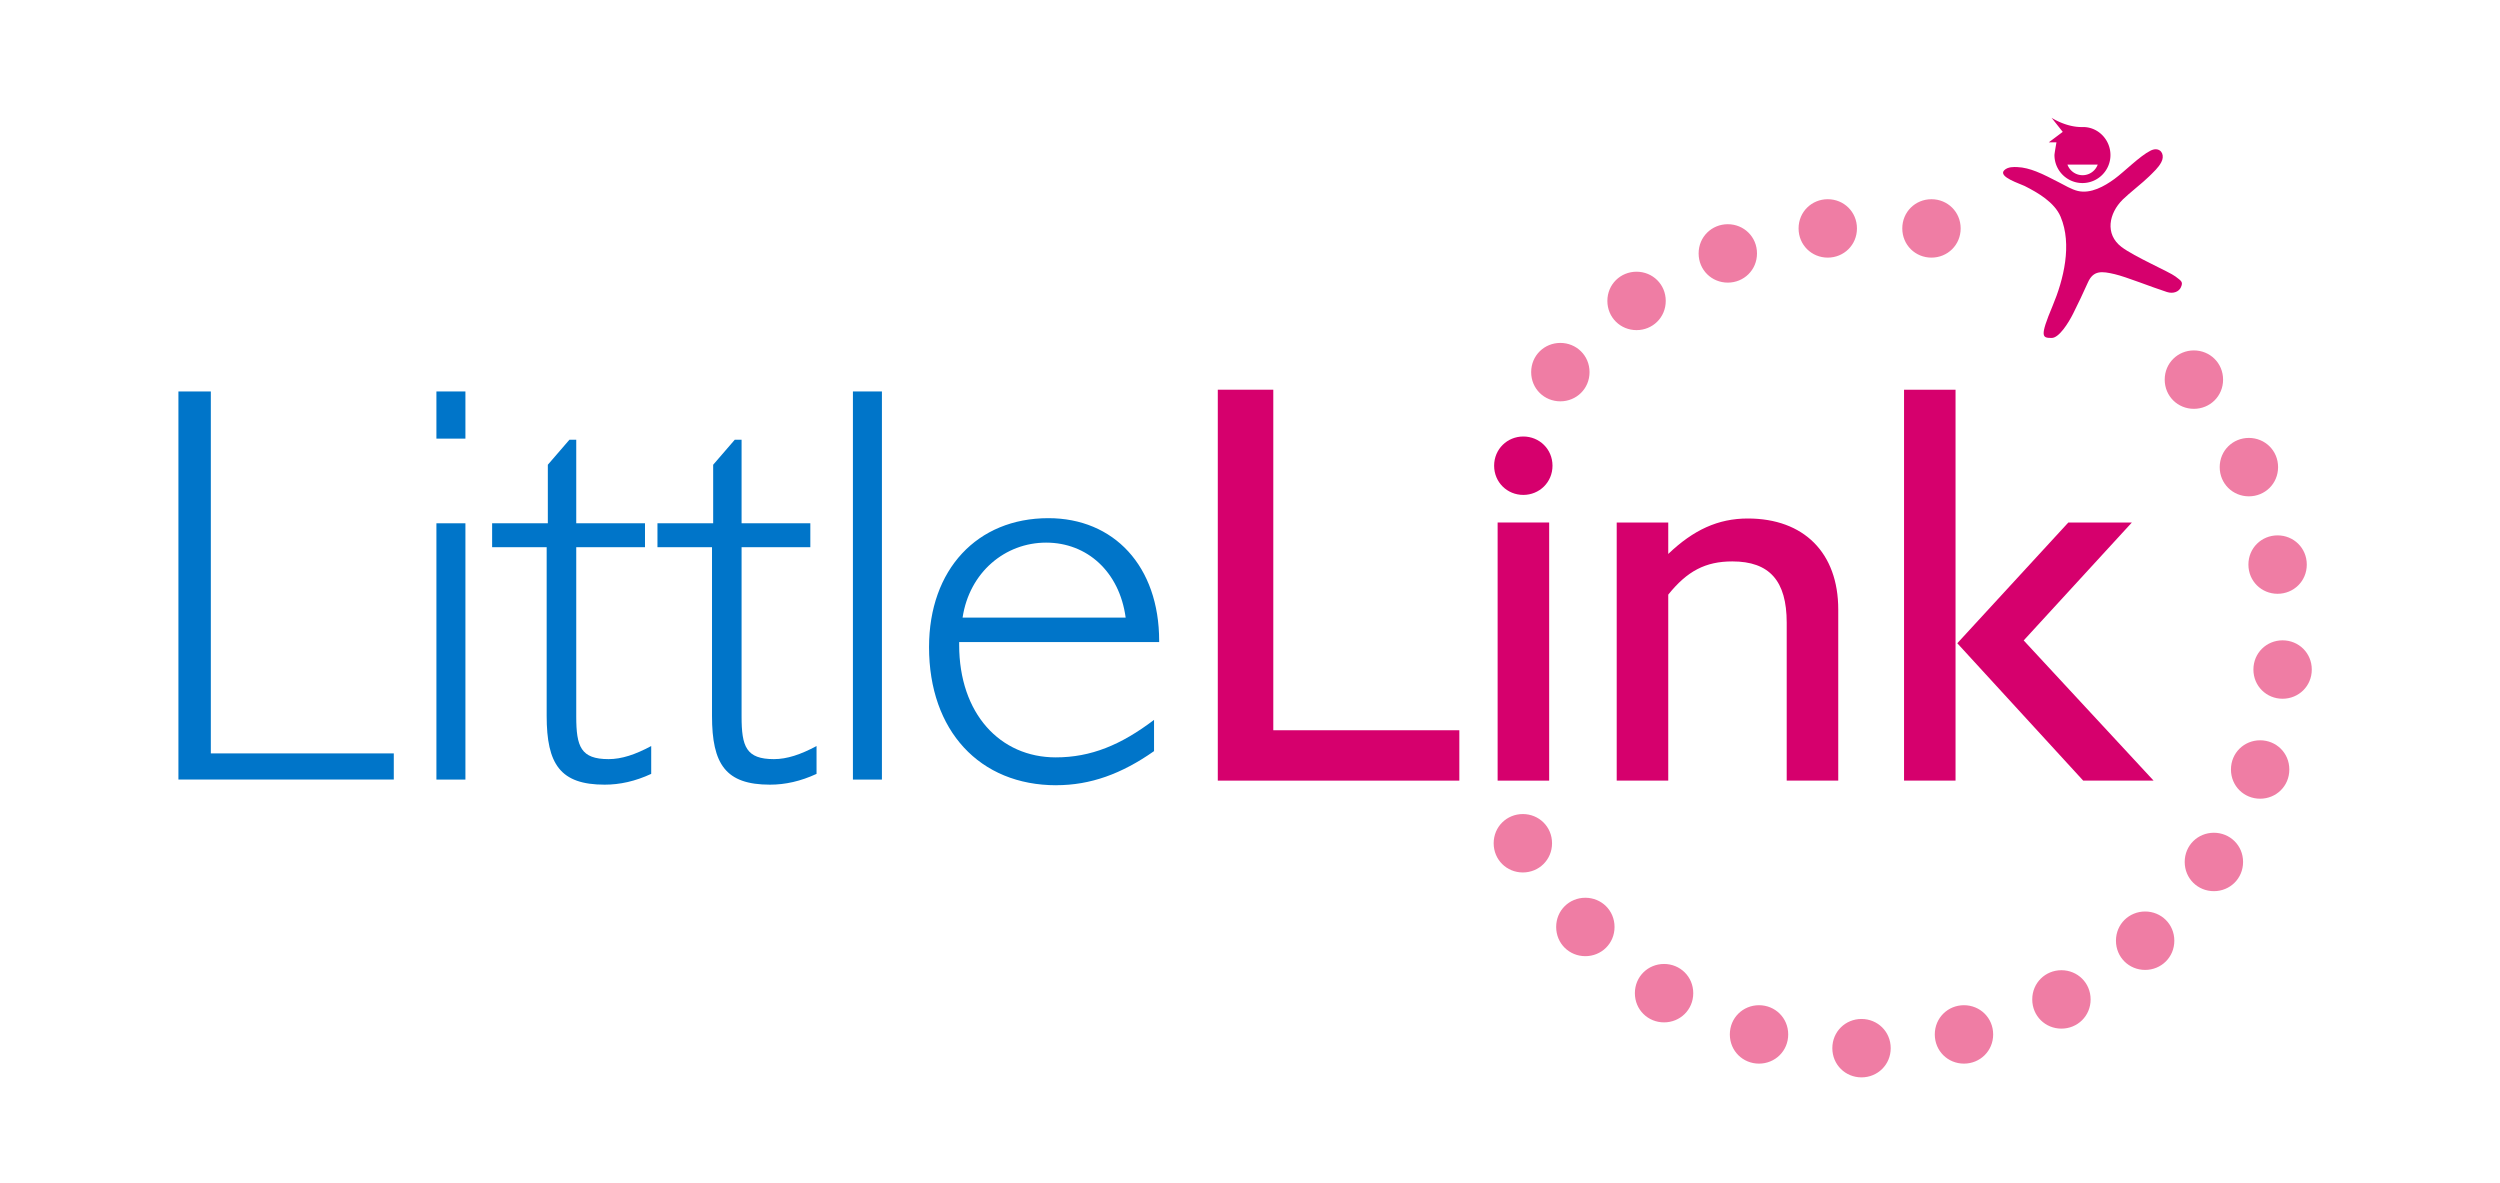
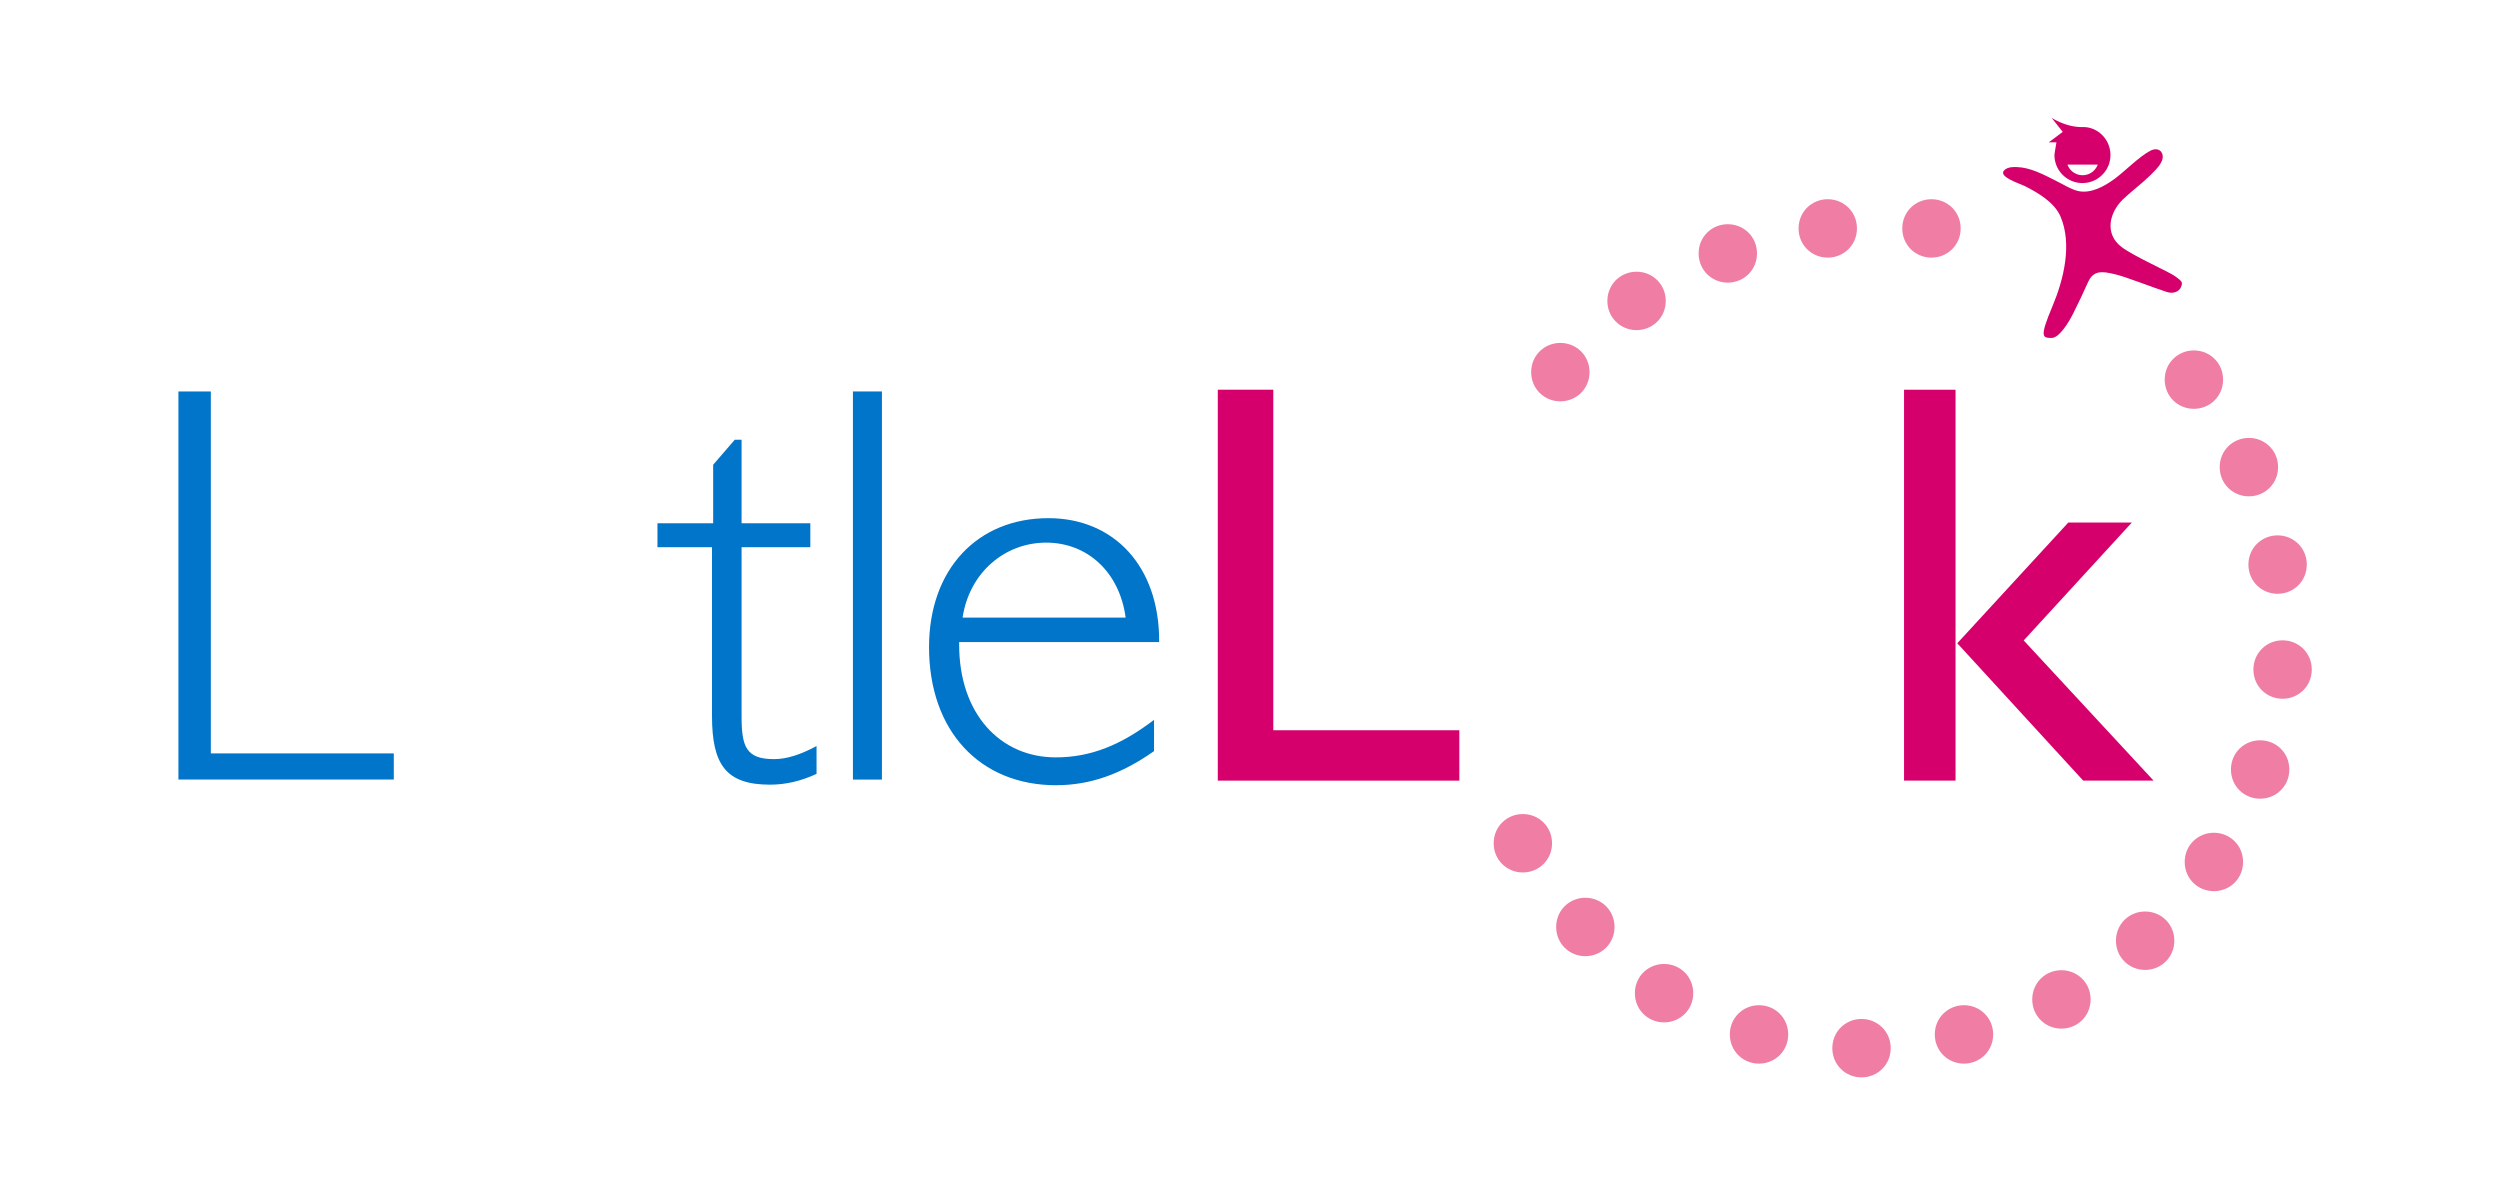
<svg xmlns="http://www.w3.org/2000/svg" id="LiL_Logo_no_padding_2023" viewBox="0 0 600 283.81">
  <defs id="defs1">
    <style id="style1">
      .cls-1{fill:#0075c9}.cls-2{fill:#ef7da4}.cls-3{fill:#d6006d}
    </style>
  </defs>
  <g id="ILL_Logo_2023" transform="translate(-126)">
    <g id="Little">
      <path id="L" d="m 168.83,93.95 h 7.77 v 86.87 h 43.91 v 6.27 H 168.82 V 93.94 Z" class="cls-1" />
-       <path id="i" d="m 230.74,93.95 h 6.96 v 11.32 h -6.96 z m 0,31.64 h 6.96 v 61.51 h -6.96 z" class="cls-1" />
-       <path id="t" d="m 272.06,182.19 c 3.14,0 6.41,-1.09 10.23,-3.14 v 6.68 c -3.82,1.77 -7.5,2.59 -11.18,2.59 -10.64,0 -13.91,-4.91 -13.91,-16.5 v -40.5 h -13.09 v -5.73 h 13.37 v -14.05 l 5.18,-6 h 1.64 v 20.05 h 16.5 v 5.73 h -16.5 v 40.64 c 0,7.23 1.09,10.23 7.77,10.23 z" class="cls-1" />
      <path id="t-2" d="m 311.74,182.19 c 3.14,0 6.41,-1.09 10.23,-3.14 v 6.68 c -3.82,1.77 -7.5,2.59 -11.18,2.59 -10.64,0 -13.91,-4.91 -13.91,-16.5 v -40.5 h -13.09 v -5.73 h 13.37 v -14.05 l 5.18,-6 h 1.64 v 20.05 h 16.5 v 5.73 h -16.5 v 40.64 c 0,7.23 1.09,10.23 7.77,10.23 z" class="cls-1" data-name="t" />
      <path id="l" d="m 330.7,93.95 h 6.96 v 93.15 h -6.96 z" class="cls-1" />
      <path id="e" d="m 379.52,188.46 c -18.41,0 -30.55,-13.09 -30.55,-33.14 0,-18.68 11.59,-30.96 28.64,-30.96 15.68,0 26.59,11.46 26.59,29.46 v 0.27 h -48 v 0.68 c 0,16.5 9.82,27 23.18,27 8.46,0 15.68,-3 23.59,-9 v 7.5 c -7.77,5.46 -15.27,8.18 -23.46,8.18 z m 16.64,-40.23 c -1.5,-11.05 -9.27,-18 -19.09,-18 -9.82,0 -18.41,7.09 -20.05,18 z" class="cls-1" />
    </g>
    <g id="Link">
      <path id="L-2" d="m 418.27,93.53 h 13.32 v 81.73 h 44.65 v 12.09 h -57.97 z" class="cls-3" data-name="L" />
-       <path id="i-2" d="m 485.43,125.4 h 12.37 v 61.95 h -12.37 z" class="cls-3" data-name="i" />
-       <path id="n" d="m 514.01,125.4 h 12.37 v 7.55 c 6.04,-5.77 11.95,-8.51 19.09,-8.51 13.46,0 21.71,8.24 21.71,21.84 v 41.07 h -12.37 v -37.91 c 0,-10.03 -4.12,-14.7 -13.05,-14.7 -6.46,0 -10.85,2.33 -15.38,7.97 v 44.64 h -12.37 z" class="cls-3" />
      <path id="k" d="m 582.97,93.53 h 12.36 v 93.82 h -12.36 z m 28.71,60.17 31.18,33.65 H 625.97 L 595.75,154.38 622.4,125.4 h 15.25 l -25.96,28.3 z" class="cls-3" />
    </g>
    <g id="Circle">
      <g id="Dots">
        <path d="m 500.48,82.3 c 3.85,0 7.01,3.02 7.01,7.01 0,3.99 -3.16,7.01 -7.01,7.01 -3.85,0 -7,-3.02 -7,-7.01 0,-3.99 3.16,-7.01 7,-7.01 z m 18.29,-17.09 c 3.85,0 7.01,3.02 7.01,7.01 0,3.99 -3.16,7.01 -7.01,7.01 -3.85,0 -7,-3.02 -7,-7.01 0,-3.99 3.16,-7.01 7,-7.01 z m 21.9,-11.4 c 3.85,0 7.01,3.02 7.01,7.01 0,3.99 -3.16,7.01 -7.01,7.01 -3.85,0 -7,-3.02 -7,-7.01 0,-3.99 3.16,-7.01 7,-7.01 z m 23.99,-6 c 3.85,0 7.01,3.02 7.01,7.01 0,3.99 -3.16,7.01 -7.01,7.01 -3.85,0 -7,-3.02 -7,-7.01 0,-3.99 3.16,-7.01 7,-7.01 z m 24.89,0 c 3.85,0 7.01,3.02 7.01,7.01 0,3.99 -3.16,7.01 -7.01,7.01 -3.85,0 -7,-3.02 -7,-7.01 0,-3.99 3.16,-7.01 7,-7.01 z m 76.18,57.29 c 3.85,0 7.01,3.02 7.01,7.01 0,3.99 -3.16,7.01 -7.01,7.01 -3.85,0 -7,-3.02 -7,-7.01 0,-3.99 3.16,-7.01 7,-7.01 z m 6.89,23.39 c 3.85,0 7.01,3.02 7.01,7.01 0,3.99 -3.16,7.01 -7.01,7.01 -3.85,0 -7,-3.02 -7,-7.01 0,-3.99 3.16,-7.01 7,-7.01 z m 1.2,25.19 c 3.85,0 7.01,3.02 7.01,7.01 0,3.99 -3.16,7.01 -7.01,7.01 -3.85,0 -7,-3.02 -7,-7.01 0,-3.99 3.16,-7.01 7,-7.01 z m -16.49,46.18 c 3.85,0 7.01,3.02 7.01,7.01 0,3.99 -3.16,7.01 -7.01,7.01 -3.85,0 -7,-3.02 -7,-7.01 0,-3.99 3.16,-7.01 7,-7.01 z m -16.5,18.9 c 3.85,0 7.01,3.02 7.01,7.01 0,3.99 -3.16,7.01 -7.01,7.01 -3.85,0 -7,-3.02 -7,-7.01 0,-3.99 3.16,-7.01 7,-7.01 z m 27.6,-41.09 c 3.85,0 7.01,3.02 7.01,7.01 0,3.99 -3.16,7.01 -7.01,7.01 -3.85,0 -7,-3.02 -7,-7.01 0,-3.99 3.16,-7.01 7,-7.01 z m -47.69,55.18 c 3.85,0 7.01,3.02 7.01,7.01 0,3.99 -3.16,7.01 -7.01,7.01 -3.85,0 -7,-3.02 -7,-7.01 0,-3.99 3.16,-7.01 7,-7.01 z m -23.39,8.4 c 3.85,0 7.01,3.02 7.01,7.01 0,3.99 -3.16,7.01 -7.01,7.01 -3.85,0 -7,-3.02 -7,-7.01 0,-3.99 3.16,-7.01 7,-7.01 z m -24.59,3.3 c 3.85,0 7.01,3.02 7.01,7.01 0,3.99 -3.16,7.01 -7.01,7.01 -3.85,0 -7,-3.02 -7,-7.01 0,-3.99 3.16,-7.01 7,-7.01 z m -24.6,-3.3 c 3.85,0 7.01,3.02 7.01,7.01 0,3.99 -3.16,7.01 -7.01,7.01 -3.85,0 -7,-3.02 -7,-7.01 0,-3.99 3.16,-7.01 7,-7.01 z m -22.79,-9.9 c 3.85,0 7.01,3.02 7.01,7.01 0,3.99 -3.16,7.01 -7.01,7.01 -3.85,0 -7,-3.02 -7,-7.01 0,-3.99 3.16,-7.01 7,-7.01 z m -18.89,-15.89 c 3.85,0 7.01,3.02 7.01,7.01 0,3.99 -3.16,7.01 -7.01,7.01 -3.85,0 -7,-3.02 -7,-7.01 0,-3.99 3.16,-7.01 7,-7.01 z m -15,-20.09 c 3.85,0 7.01,3.02 7.01,7.01 0,3.99 -3.16,7.01 -7.01,7.01 -3.85,0 -7,-3.02 -7,-7.01 0,-3.99 3.16,-7.01 7,-7.01 z M 652.53,84.1 c 3.85,0 7.01,3.02 7.01,7.01 0,3.99 -3.16,7.01 -7.01,7.01 -3.85,0 -7,-3.02 -7,-7.01 0,-3.99 3.16,-7.01 7,-7.01 z" class="cls-2" id="path1" />
-         <path id="i_Dot" d="m 491.59,104.76 c 3.85,0 7.01,3.02 7.01,7.01 0,3.99 -3.16,7.01 -7.01,7.01 -3.85,0 -7,-3.02 -7,-7.01 0,-3.99 3.16,-7.01 7,-7.01 z" class="cls-3" data-name="i Dot" />
      </g>
      <g id="LiL_Child_Icon">
        <path d="m 645.05,37.85 c 0.16,-1.53 -1.15,-2.59 -2.93,-1.69 -2.58,1.29 -6.32,5.09 -8.64,6.78 -2.42,1.77 -5.7,3.62 -8.8,2.89 -1.56,-0.37 -3.18,-1.39 -4.62,-2.11 -1.78,-0.9 -3.53,-1.85 -5.39,-2.57 -1.45,-0.56 -2.99,-1 -4.55,-1.05 -0.7,-0.02 -2.21,-0.13 -3.11,0.77 -1.57,1.57 3.92,3.26 4.89,3.76 3.2,1.62 7.18,3.92 8.65,7.4 2.8,6.65 0.73,15.06 -1.93,21.39 -3.18,7.57 -2.45,7.66 -0.24,7.69 1.76,0.03 4.03,-3.56 5.17,-5.84 1.22,-2.44 2.41,-4.93 3.54,-7.47 1.32,-2.98 3.37,-2.72 6.44,-2 2.81,0.66 8.7,3.05 12.53,4.28 1.57,0.51 2.9,-0.11 3.35,-1.12 0.6,-1.33 0.11,-1.52 -1.31,-2.61 -1.43,-1.1 -9.86,-4.74 -12.94,-7.08 -4.05,-3.09 -3.01,-8.09 0.28,-11.36 1.5,-1.49 4.88,-4.1 6.38,-5.6 1.03,-1.03 2.21,-2.07 2.89,-3.38 0.2,-0.38 0.31,-0.74 0.34,-1.09 z" class="cls-3" id="path2" />
        <path d="m 619.07,37.21 c 0,-0.37 0.48,-3.05 0.48,-3.05 h -1.84 l 3.35,-2.51 -2.69,-3.39 c 0,0 3.48,2.32 7.42,2.23 3.71,-0.09 6.72,3.01 6.72,6.72 0,3.71 -3.01,6.72 -6.72,6.72 -3.71,0 -6.72,-3.01 -6.72,-6.72 z m 3.12,2.3 a 3.865,3.865 0 0 0 7.26,0 h -7.27 z" class="cls-3" id="path3" />
      </g>
    </g>
  </g>
</svg>